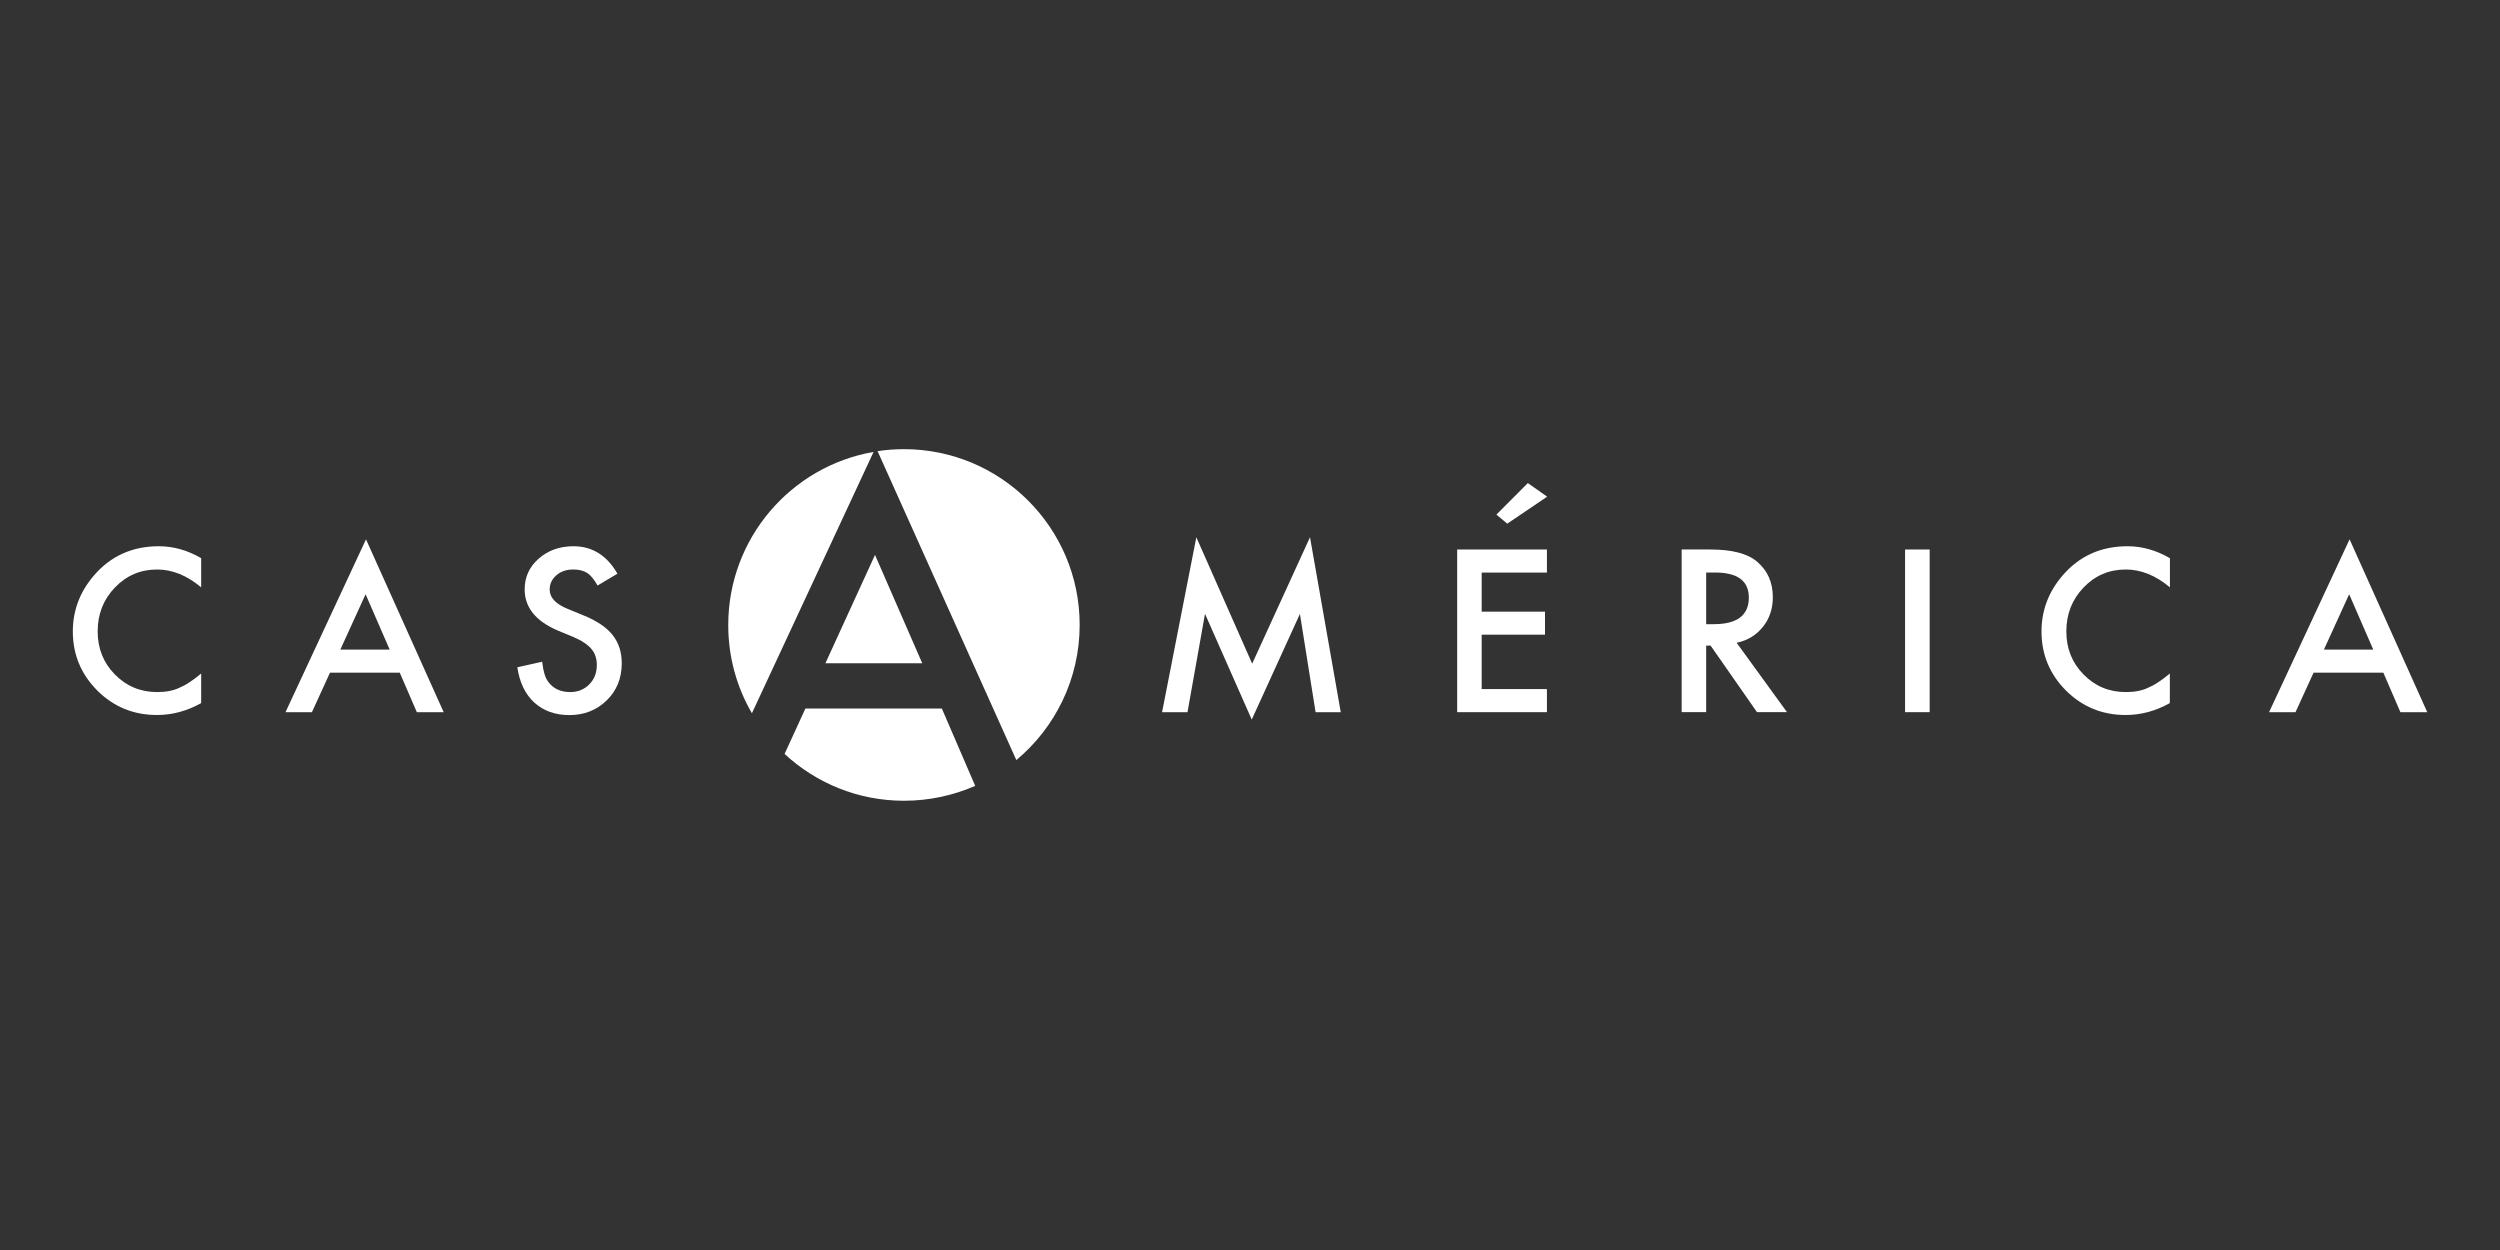
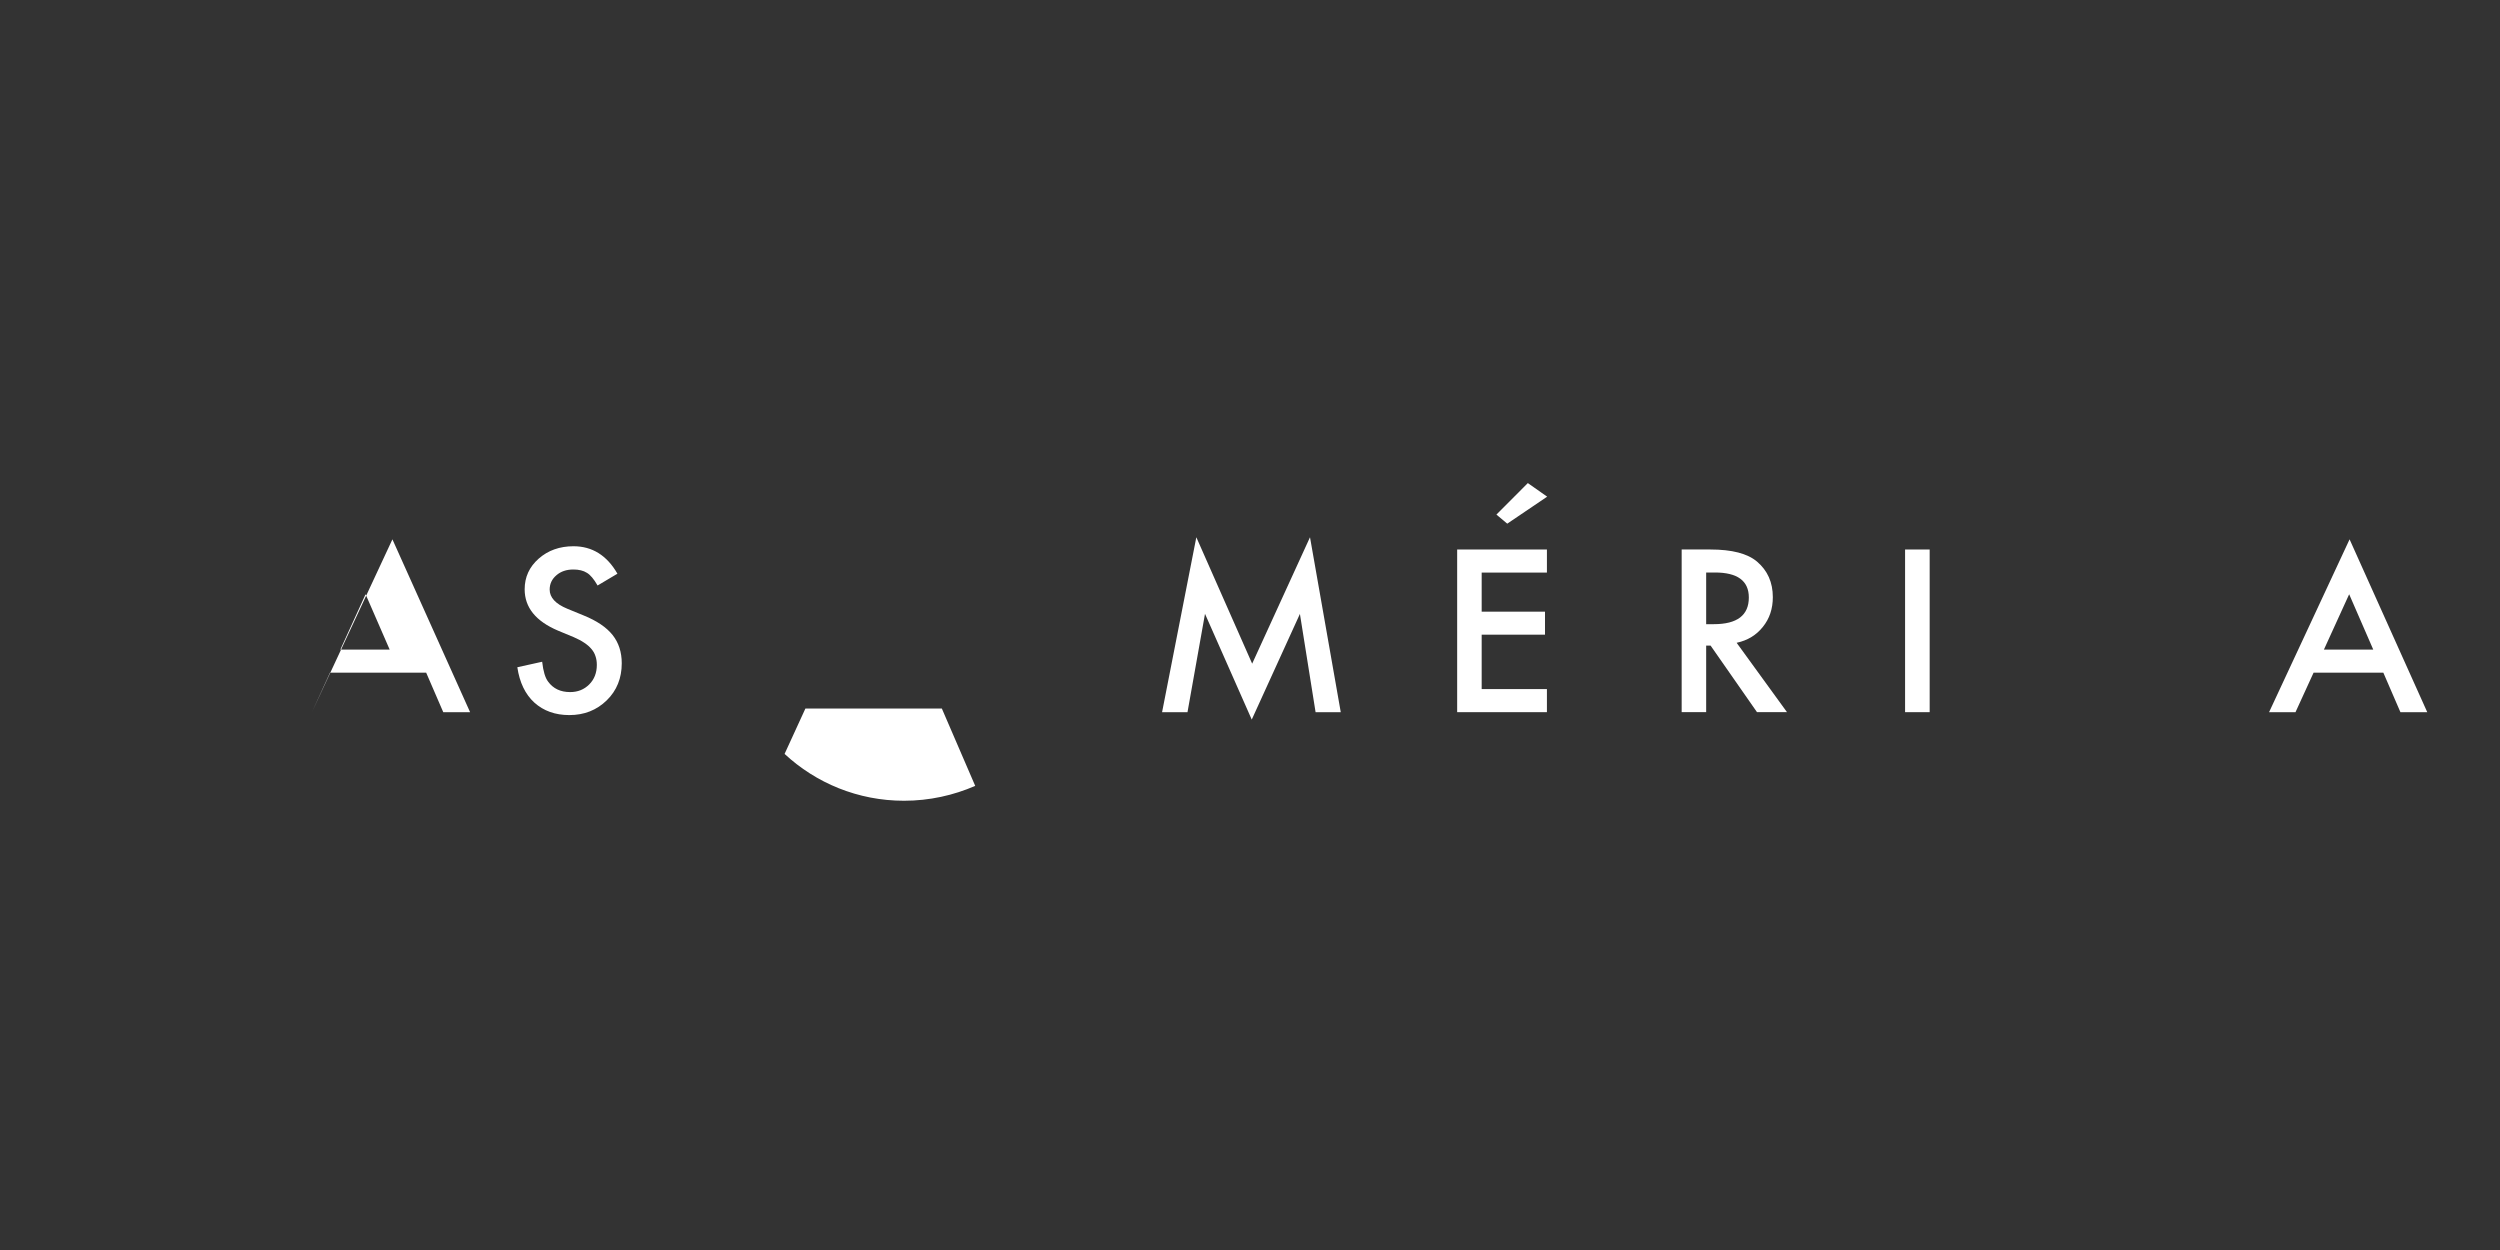
<svg xmlns="http://www.w3.org/2000/svg" id="Capa_1" viewBox="0 0 300 150">
  <rect x="0" y="0" width="300" height="150" fill="#333333" stroke="none" />
  <defs>
    <style>
      .cls-1, .cls-2 {
        fill: #fff;
      }

      .cls-2 {
        fill-rule: evenodd;
      }
    </style>
  </defs>
  <path class="cls-2" d="M74.1,68.84l-2.39,1.42c-.45-.78-.87-1.28-1.28-1.52-.42-.27-.97-.4-1.63-.4-.82,0-1.5.23-2.03.69-.54.46-.81,1.03-.81,1.72,0,.95.71,1.72,2.12,2.3l1.95.8c1.58.64,2.74,1.42,3.48,2.35.73.92,1.1,2.05,1.1,3.39,0,1.79-.6,3.28-1.8,4.45-1.21,1.18-2.7,1.77-4.49,1.77-1.69,0-3.09-.5-4.2-1.5-1.09-1-1.77-2.41-2.04-4.24l2.98-.66c.13,1.15.37,1.94.71,2.38.61.84,1.49,1.26,2.65,1.26.92,0,1.68-.31,2.29-.92.61-.61.91-1.4.91-2.34,0-.38-.05-.72-.16-1.04-.1-.32-.26-.61-.49-.87-.22-.27-.51-.52-.86-.75-.35-.24-.78-.46-1.26-.67l-1.88-.78c-2.67-1.13-4.01-2.78-4.01-4.96,0-1.47.56-2.69,1.68-3.68,1.12-.99,2.52-1.49,4.18-1.49,2.25,0,4.01,1.1,5.27,3.29" />
-   <path class="cls-2" d="M24.14,66.99v3.49c-1.7-1.42-3.46-2.14-5.28-2.14-2.01,0-3.69.72-5.07,2.16-1.38,1.43-2.07,3.19-2.07,5.26s.69,3.78,2.07,5.18c1.38,1.41,3.08,2.11,5.08,2.11,1.04,0,1.92-.17,2.64-.51.4-.17.82-.39,1.25-.68.44-.29.9-.63,1.38-1.04v3.55c-1.69.95-3.46,1.43-5.31,1.43-2.79,0-5.17-.97-7.14-2.92-1.96-1.96-2.95-4.33-2.95-7.1,0-2.49.82-4.7,2.47-6.65,2.02-2.39,4.64-3.58,7.85-3.58,1.75,0,3.45.48,5.08,1.43" />
-   <path class="cls-2" d="M47.96,80.72h-8.36l-2.17,4.74h-3.17l9.66-20.74,9.32,20.74h-3.22l-2.05-4.74ZM46.76,77.95l-2.89-6.64-3.03,6.64h5.93Z" />
-   <path class="cls-2" d="M260.39,66.99v3.49c-1.7-1.42-3.46-2.14-5.29-2.14-2.01,0-3.7.72-5.07,2.16-1.38,1.43-2.07,3.19-2.07,5.26s.69,3.78,2.07,5.18c1.38,1.41,3.07,2.11,5.08,2.11,1.04,0,1.92-.17,2.64-.51.4-.17.82-.39,1.25-.68.44-.29.9-.63,1.38-1.04v3.55c-1.69.95-3.46,1.43-5.31,1.43-2.79,0-5.17-.97-7.14-2.92-1.96-1.96-2.95-4.33-2.95-7.1,0-2.49.82-4.7,2.47-6.65,2.02-2.39,4.64-3.58,7.85-3.58,1.75,0,3.45.48,5.08,1.43" />
+   <path class="cls-2" d="M47.96,80.72h-8.36l-2.17,4.74l9.66-20.74,9.32,20.74h-3.22l-2.05-4.74ZM46.76,77.95l-2.89-6.64-3.03,6.64h5.93Z" />
  <rect class="cls-1" x="228.61" y="65.94" width="2.95" height="19.52" />
  <polygon class="cls-2" points="139.45 85.46 143.56 64.47 150.26 79.64 157.2 64.47 160.89 85.46 157.87 85.46 155.99 73.67 150.21 86.35 144.6 73.66 142.5 85.46 139.45 85.46" />
  <path class="cls-2" d="M285.99,80.72h-8.36l-2.17,4.74h-3.17l9.66-20.74,9.32,20.74h-3.22l-2.05-4.74ZM284.79,77.95l-2.89-6.64-3.03,6.64h5.93Z" />
  <path class="cls-2" d="M208.4,77.14l6.04,8.32h-3.6l-5.57-7.99h-.53v7.99h-2.94v-19.52h3.45c2.58,0,4.44.48,5.59,1.45,1.27,1.08,1.9,2.5,1.9,4.27,0,1.38-.39,2.57-1.19,3.56-.79,1-1.84,1.63-3.13,1.91M204.73,74.9h.94c2.79,0,4.19-1.07,4.19-3.2,0-2-1.36-3-4.07-3h-1.05v6.19Z" />
  <polygon class="cls-2" points="185.63 68.71 177.8 68.71 177.8 73.4 185.4 73.4 185.4 76.16 177.8 76.16 177.8 82.69 185.63 82.69 185.63 85.46 174.86 85.46 174.86 65.94 185.63 65.94 185.63 68.71" />
-   <polygon class="cls-2" points="110.67 79.59 99.05 79.59 105 66.59 110.67 79.59" />
-   <path class="cls-2" d="M87.39,75c0-10.4,7.53-19.05,17.44-20.77l-14.6,31.36c-1.81-3.11-2.84-6.73-2.84-10.58" />
  <path class="cls-2" d="M117.04,94.3c-2.62,1.14-5.51,1.79-8.56,1.79-5.53,0-10.57-2.13-14.33-5.62l2.5-5.45h16.37l4,9.27v.02Z" />
-   <path class="cls-2" d="M121.96,91.21l-16.65-37.07c1.03-.16,2.09-.24,3.16-.24,11.65,0,21.09,9.44,21.09,21.09,0,6.52-2.96,12.35-7.6,16.22" />
  <polygon class="cls-2" points="185.66 59.6 180.87 62.84 179.57 61.75 183.34 57.97 185.66 59.6" />
</svg>